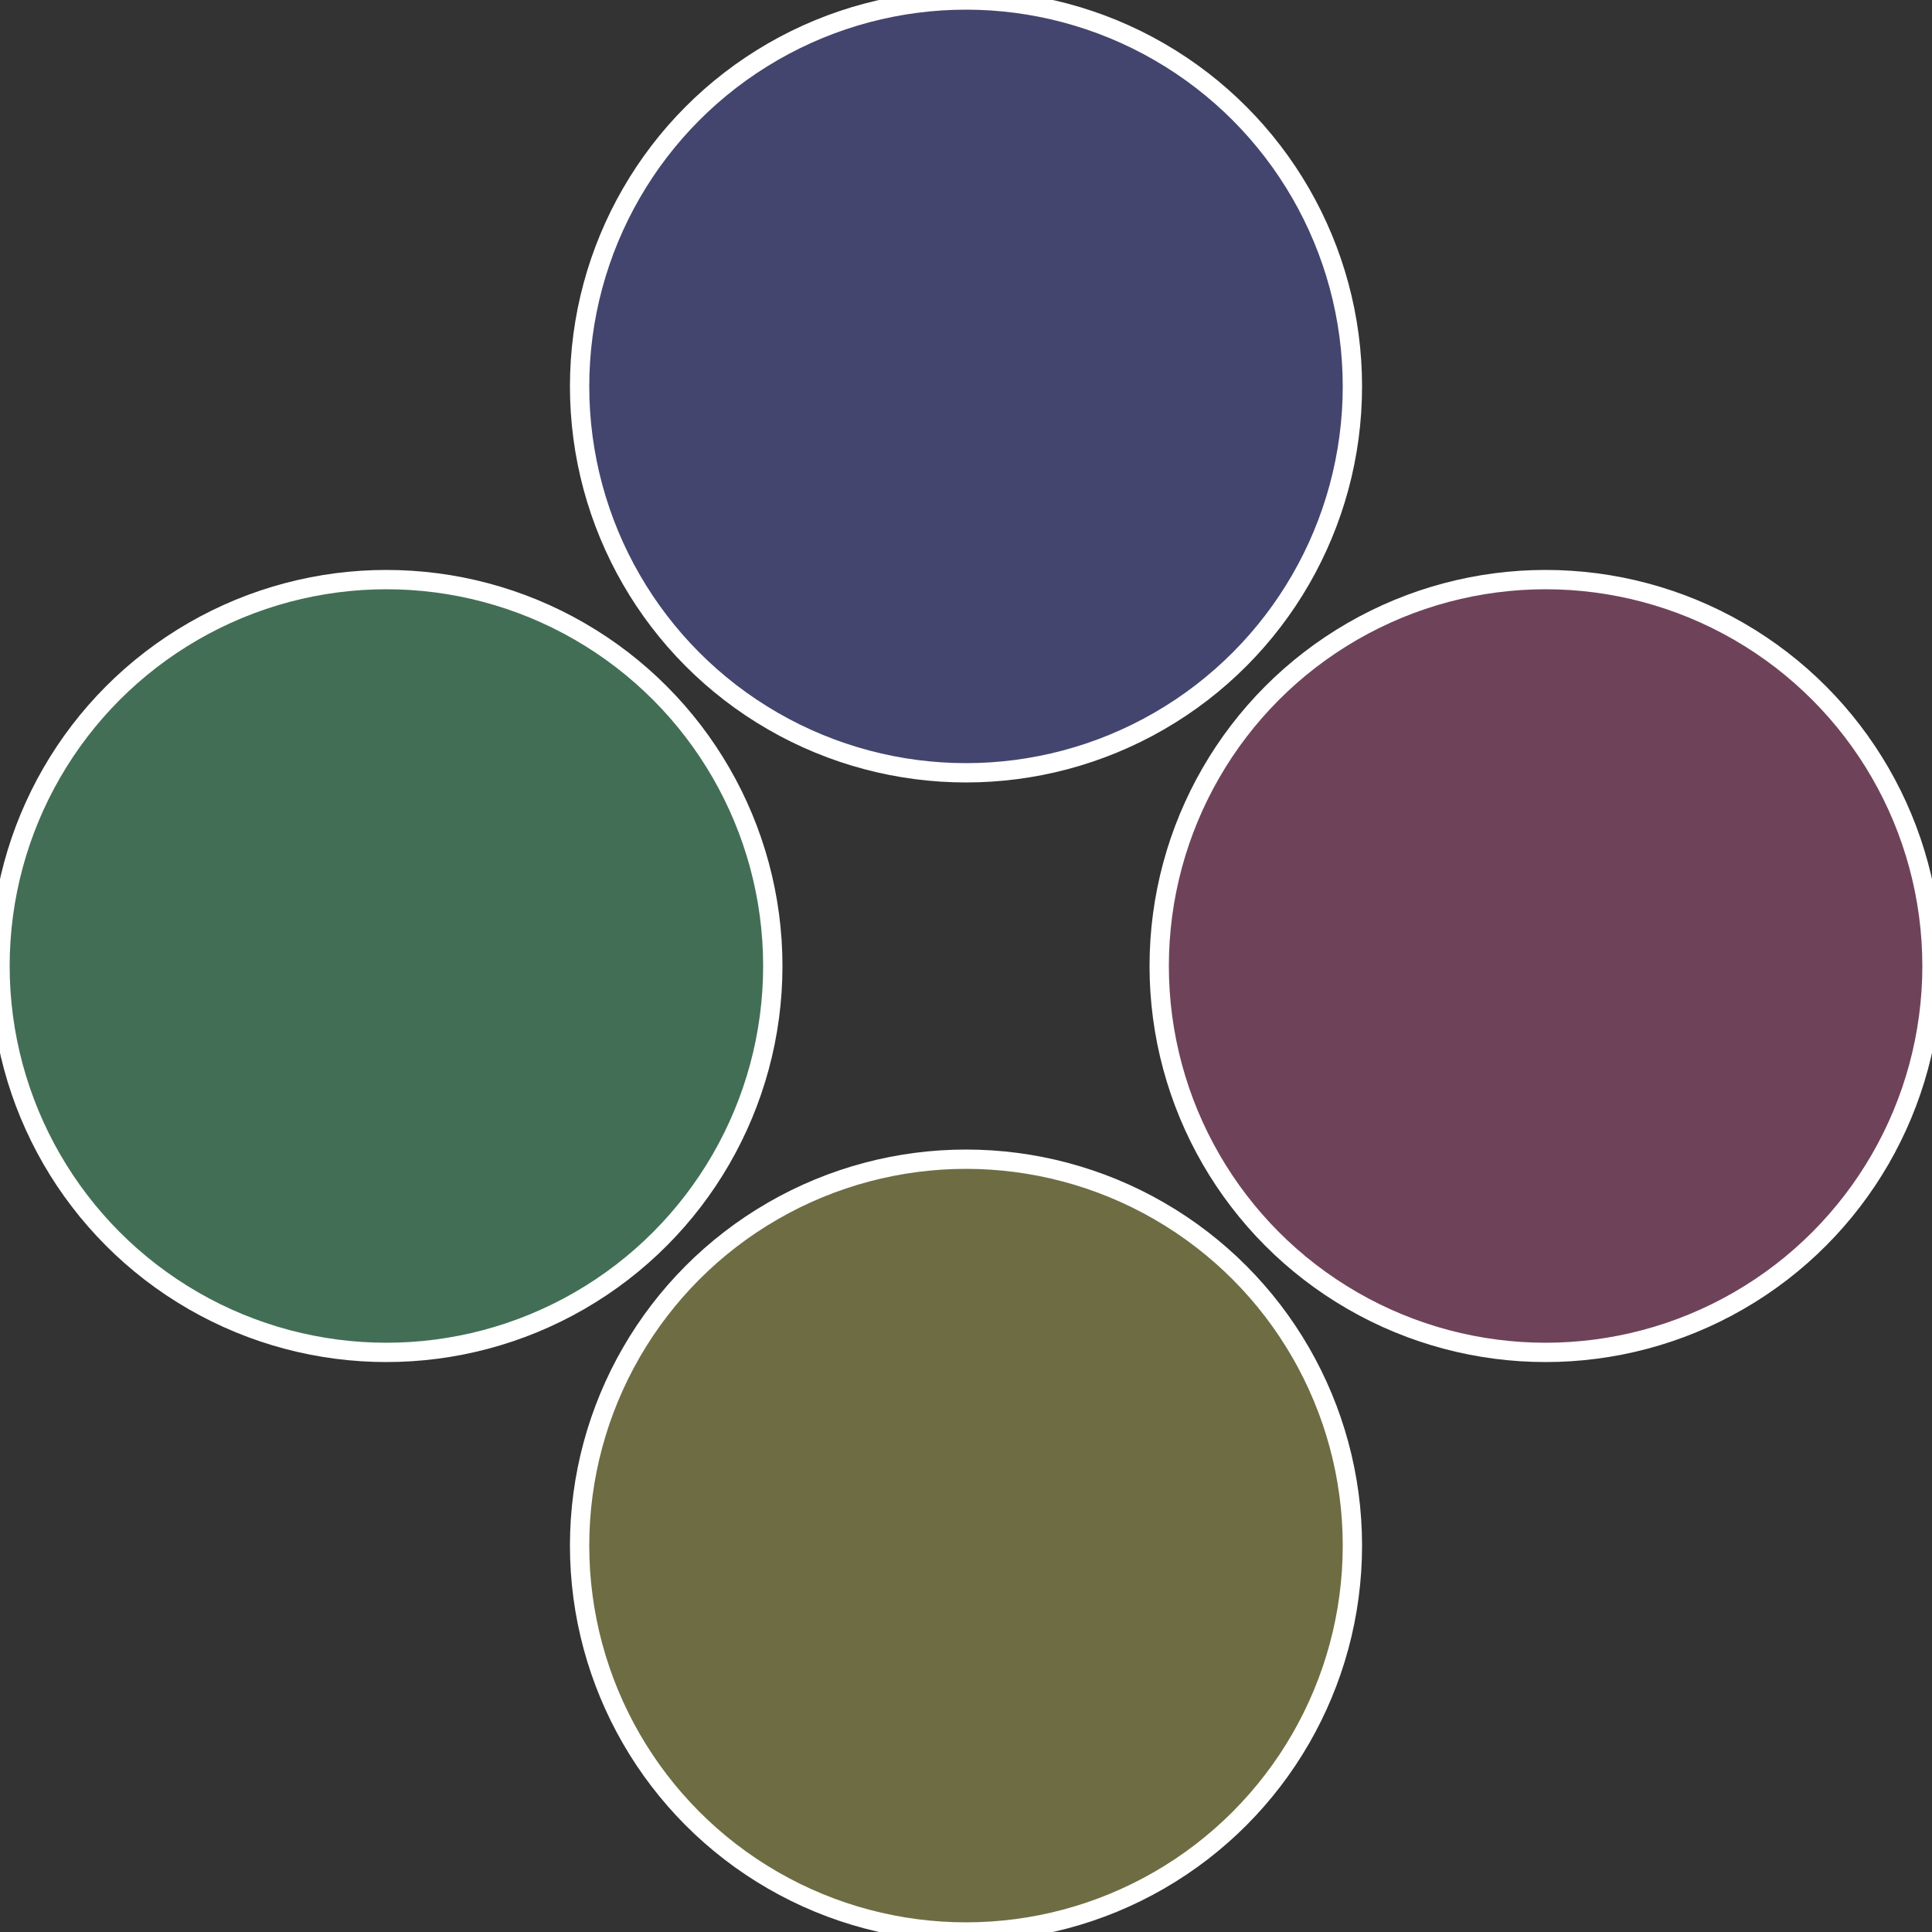
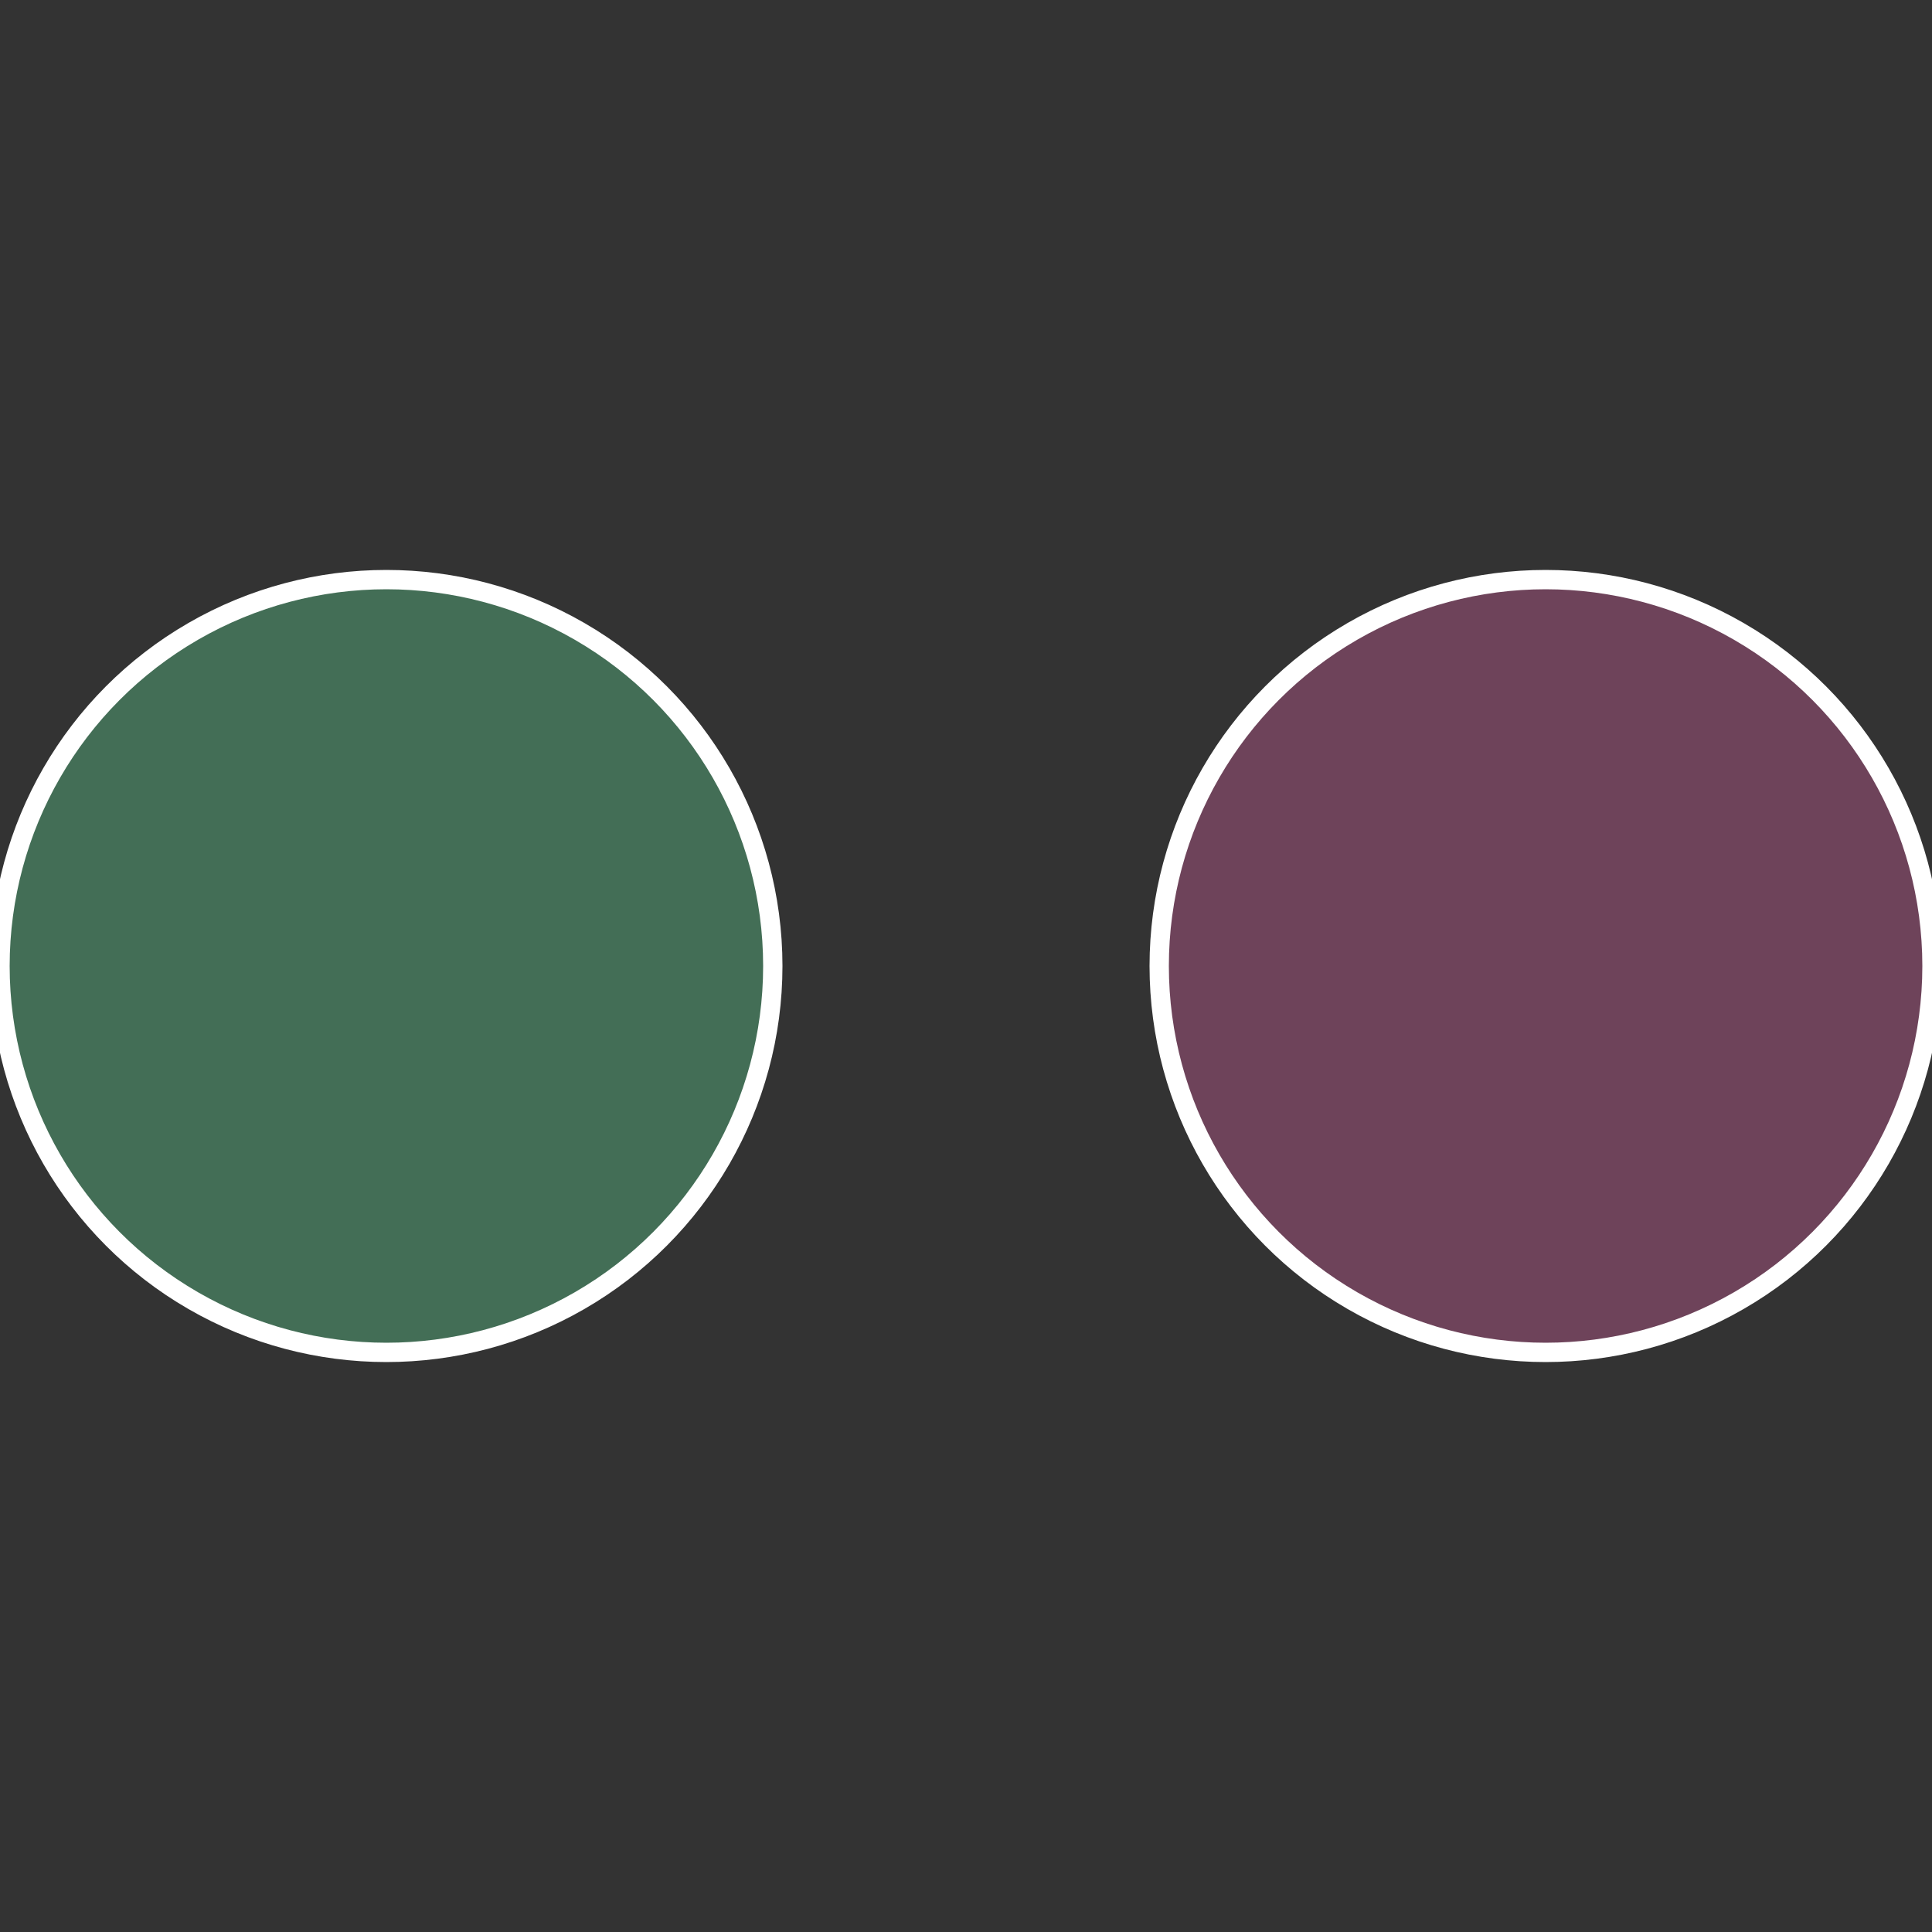
<svg xmlns="http://www.w3.org/2000/svg" width="500" height="500" viewBox="-1 -1 2 2">
  <rect x="-1" y="-1" width="2" height="2" fill="#333333" stroke="none" />
  <circle cx="0.6" cy="0" r="0.4" fill="#6e435a" stroke="#fff" stroke-width="1%" />
-   <circle cx="3.6739403974421E-17" cy="0.6" r="0.4" fill="#6e6c43" stroke="#fff" stroke-width="1%" />
  <circle cx="-0.6" cy="7.3478807948841E-17" r="0.4" fill="#436e56" stroke="#fff" stroke-width="1%" />
-   <circle cx="-1.1021821192326E-16" cy="-0.6" r="0.4" fill="#43456e" stroke="#fff" stroke-width="1%" />
</svg>